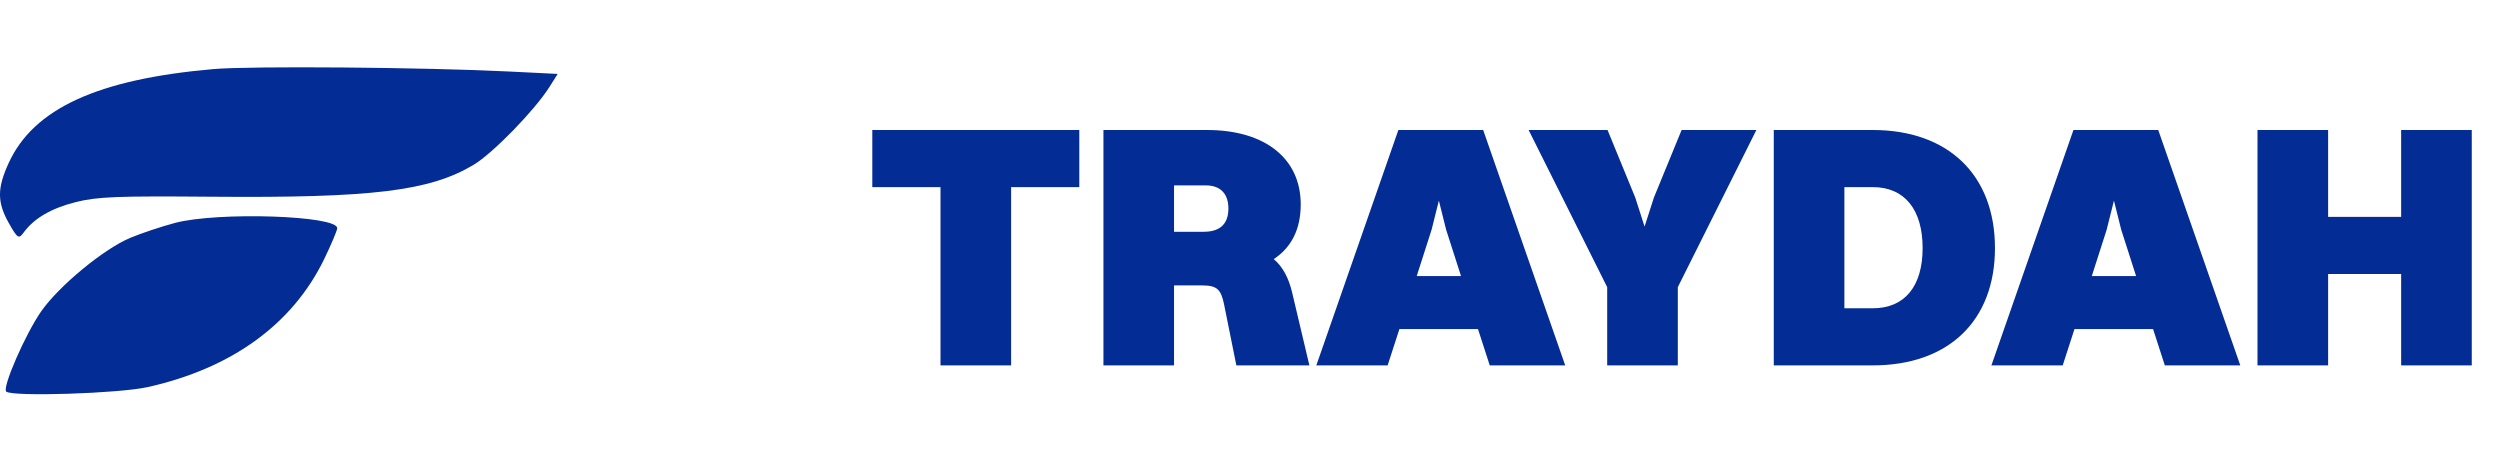
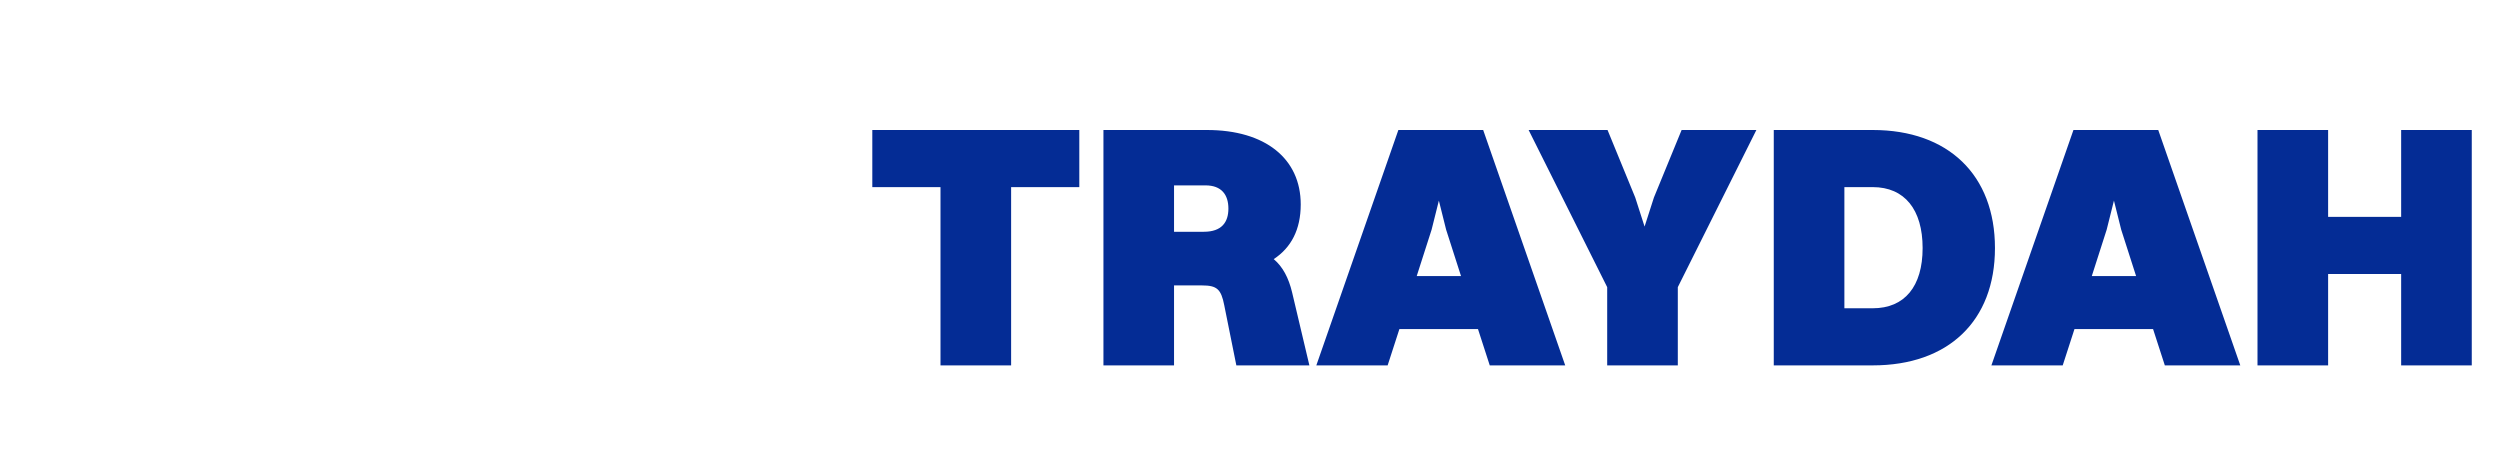
<svg xmlns="http://www.w3.org/2000/svg" width="130" height="24" viewBox="0 0 130 24" fill="none">
-   <path fill-rule="evenodd" clip-rule="evenodd" d="M11.099 3.592C5.084 4.117 1.753 5.643 0.454 8.471C-0.155 9.795 -0.152 10.523 0.465 11.612C0.91 12.397 0.976 12.439 1.222 12.101C1.767 11.355 2.657 10.833 3.933 10.511C5.049 10.229 6.085 10.188 10.982 10.23C19.353 10.301 22.346 9.937 24.632 8.568C25.622 7.975 27.804 5.736 28.565 4.531L29 3.844L26.494 3.719C22.055 3.498 13.03 3.424 11.099 3.592ZM9.107 11.59C8.399 11.777 7.346 12.128 6.769 12.37C5.391 12.947 3.058 14.874 2.14 16.193C1.313 17.38 0.096 20.177 0.325 20.364C0.665 20.64 6.186 20.463 7.685 20.128C12.061 19.149 15.218 16.856 16.862 13.463C17.228 12.707 17.531 11.989 17.535 11.867C17.559 11.207 11.339 11.003 9.107 11.59Z" fill="#042C95" />
  <path d="M48.906 19H52.578V9.73H56.124V6.76H45.36V9.73H48.906V19ZM57.379 19H61.05V14.842H62.508C63.282 14.842 63.498 15.04 63.66 15.868L64.29 19H68.088L67.189 15.202C67.008 14.446 66.703 13.87 66.234 13.474C67.135 12.88 67.638 11.944 67.638 10.63C67.638 8.254 65.802 6.76 62.761 6.76H57.379V19ZM62.688 9.64C63.517 9.64 63.877 10.126 63.877 10.846C63.877 11.548 63.535 12.052 62.599 12.052H61.05V9.64H62.688ZM77.467 19H81.391L77.125 6.76H72.715L68.449 19H72.157L72.769 17.11H76.855L77.467 19ZM74.443 11.944L74.821 10.432L75.199 11.944L75.973 14.356H73.669L74.443 11.944ZM83.574 19H87.246V14.932L91.332 6.76H87.444L86.004 10.27L85.518 11.782L85.032 10.27L83.592 6.76H79.488L83.574 14.932V19ZM92.236 19H97.384C101.308 19 103.738 16.696 103.738 12.898C103.738 9.1 101.308 6.76 97.384 6.76H92.236V19ZM97.384 16.03H95.908V9.73H97.384C99.04 9.73 99.976 10.9 99.976 12.898C99.976 14.896 99.04 16.03 97.384 16.03ZM112.571 19H116.495L112.229 6.76H107.819L103.553 19H107.261L107.873 17.11H111.959L112.571 19ZM109.547 11.944L109.925 10.432L110.303 11.944L111.077 14.356H108.773L109.547 11.944ZM117.39 19H121.062V14.248H124.86V19H128.532V6.76H124.86V11.278H121.062V6.76H117.39V19Z" fill="#042C95" />
</svg>